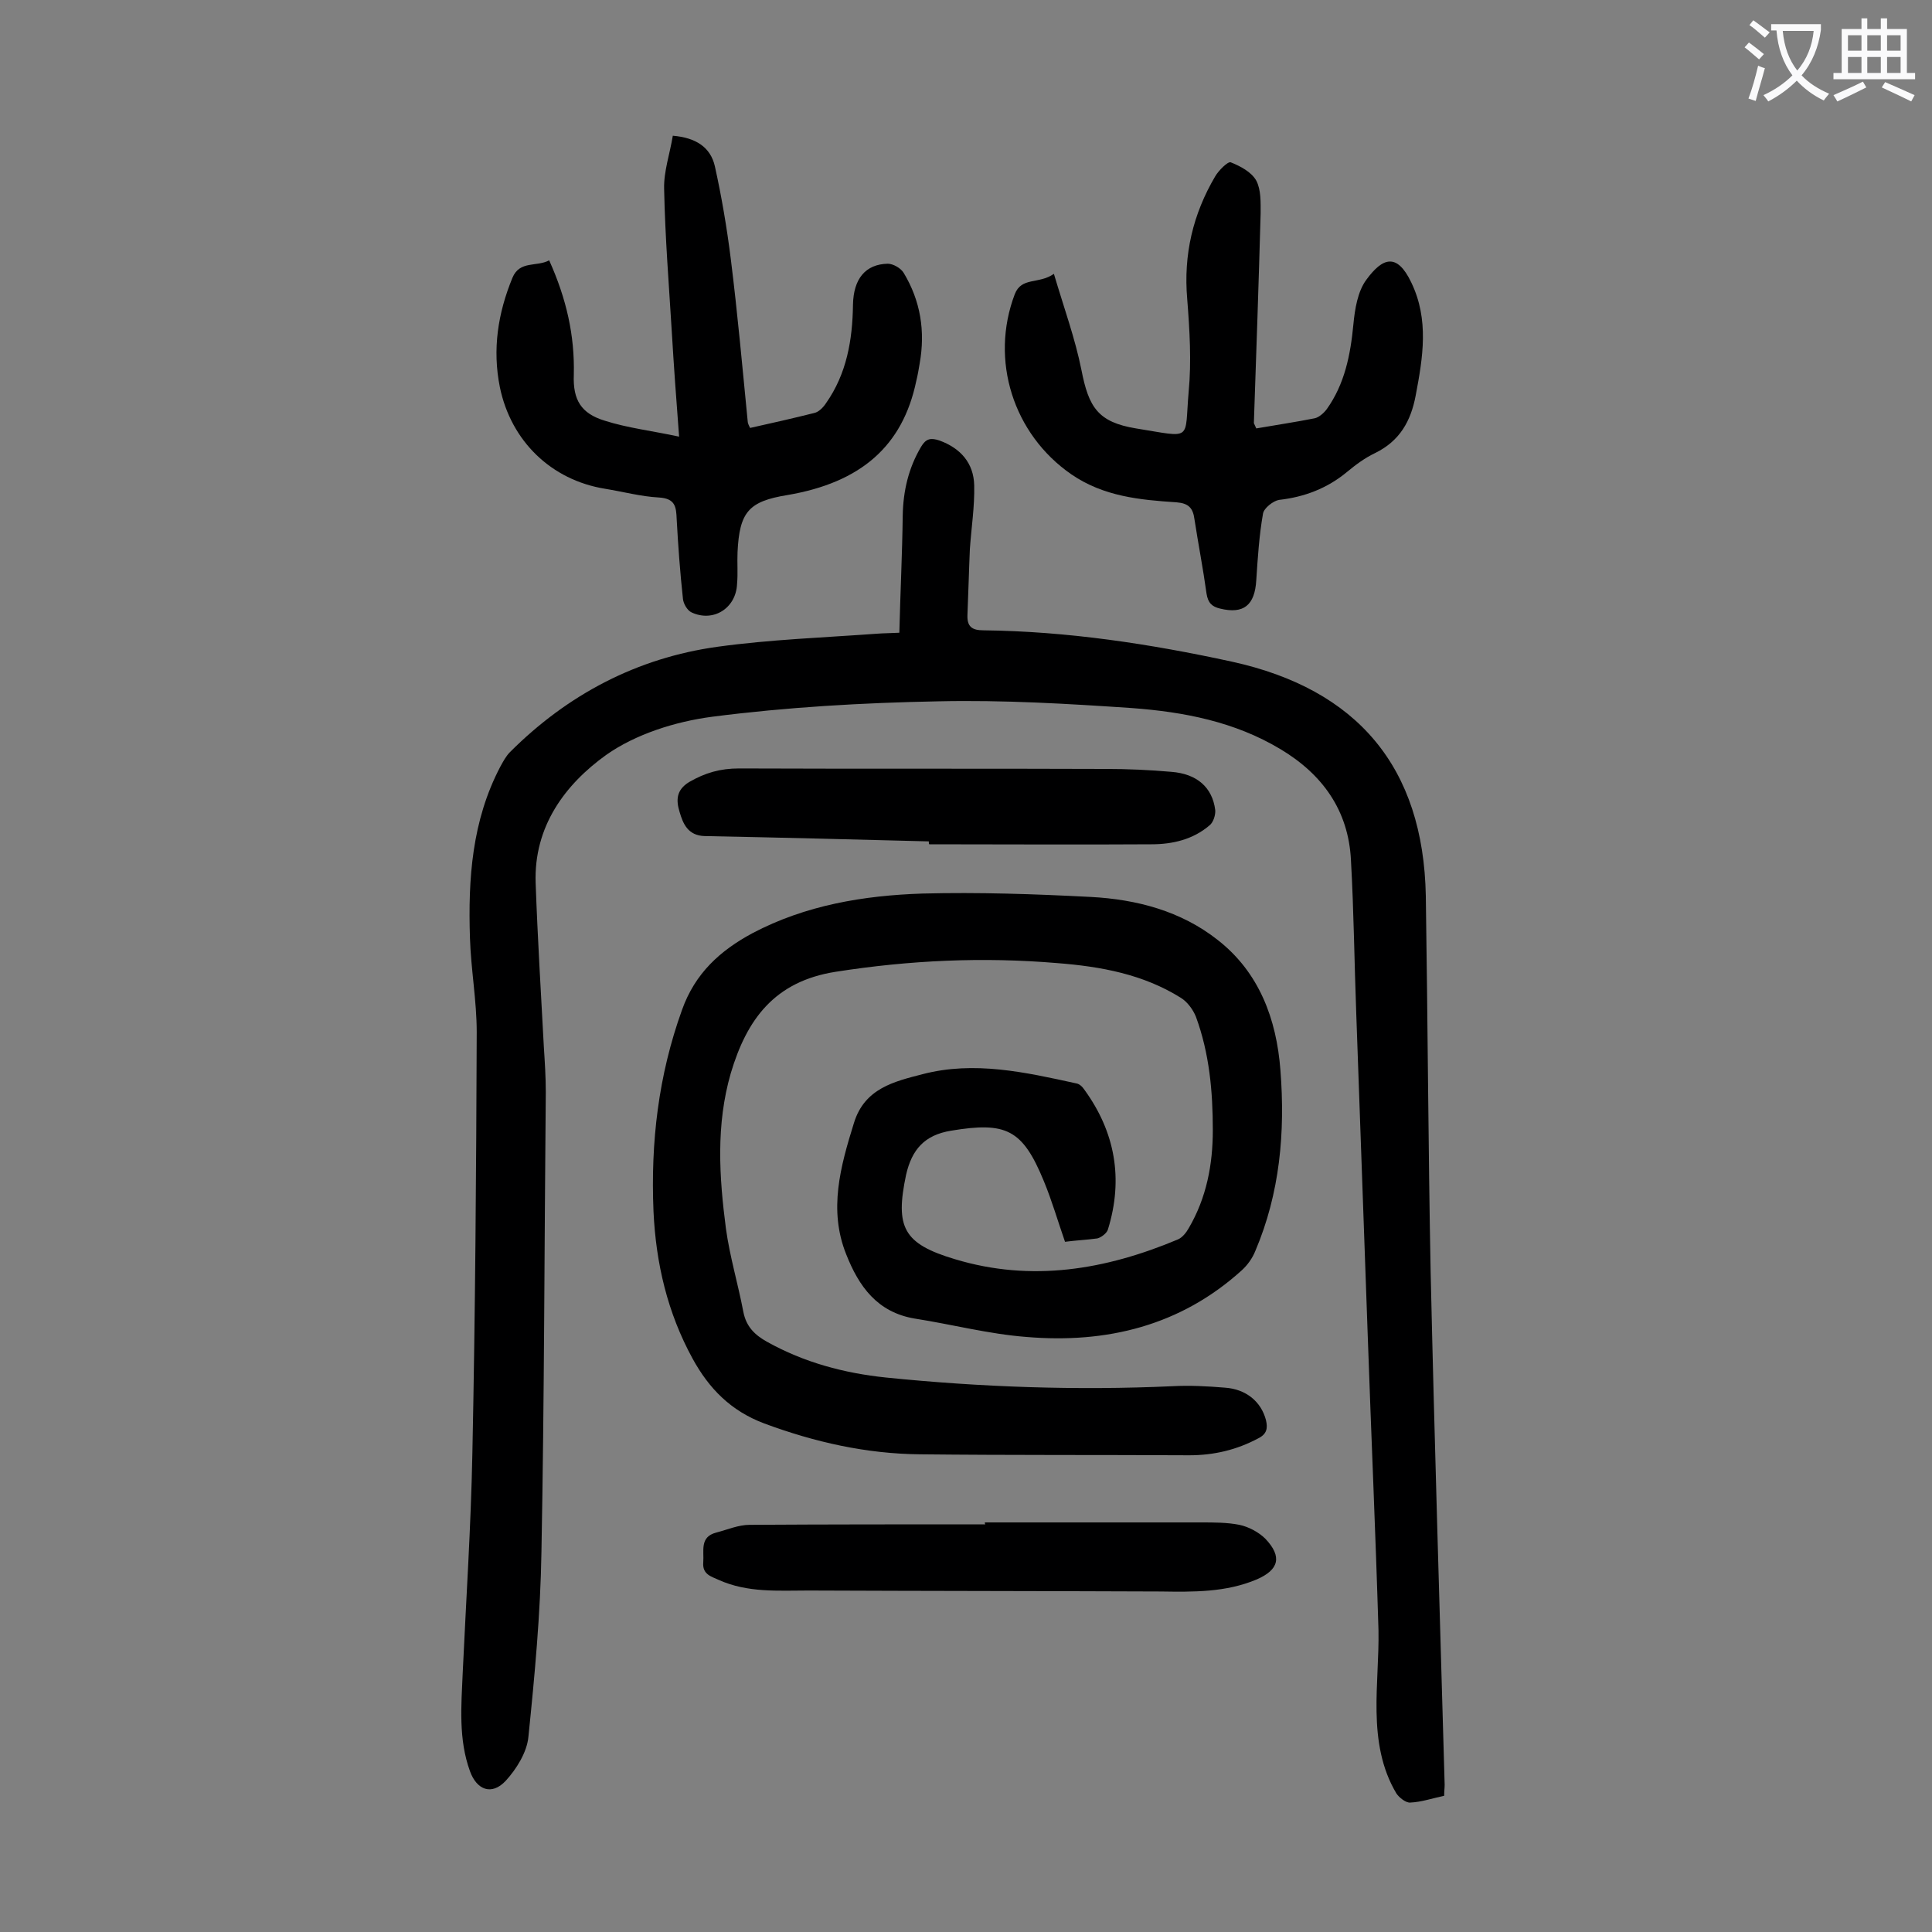
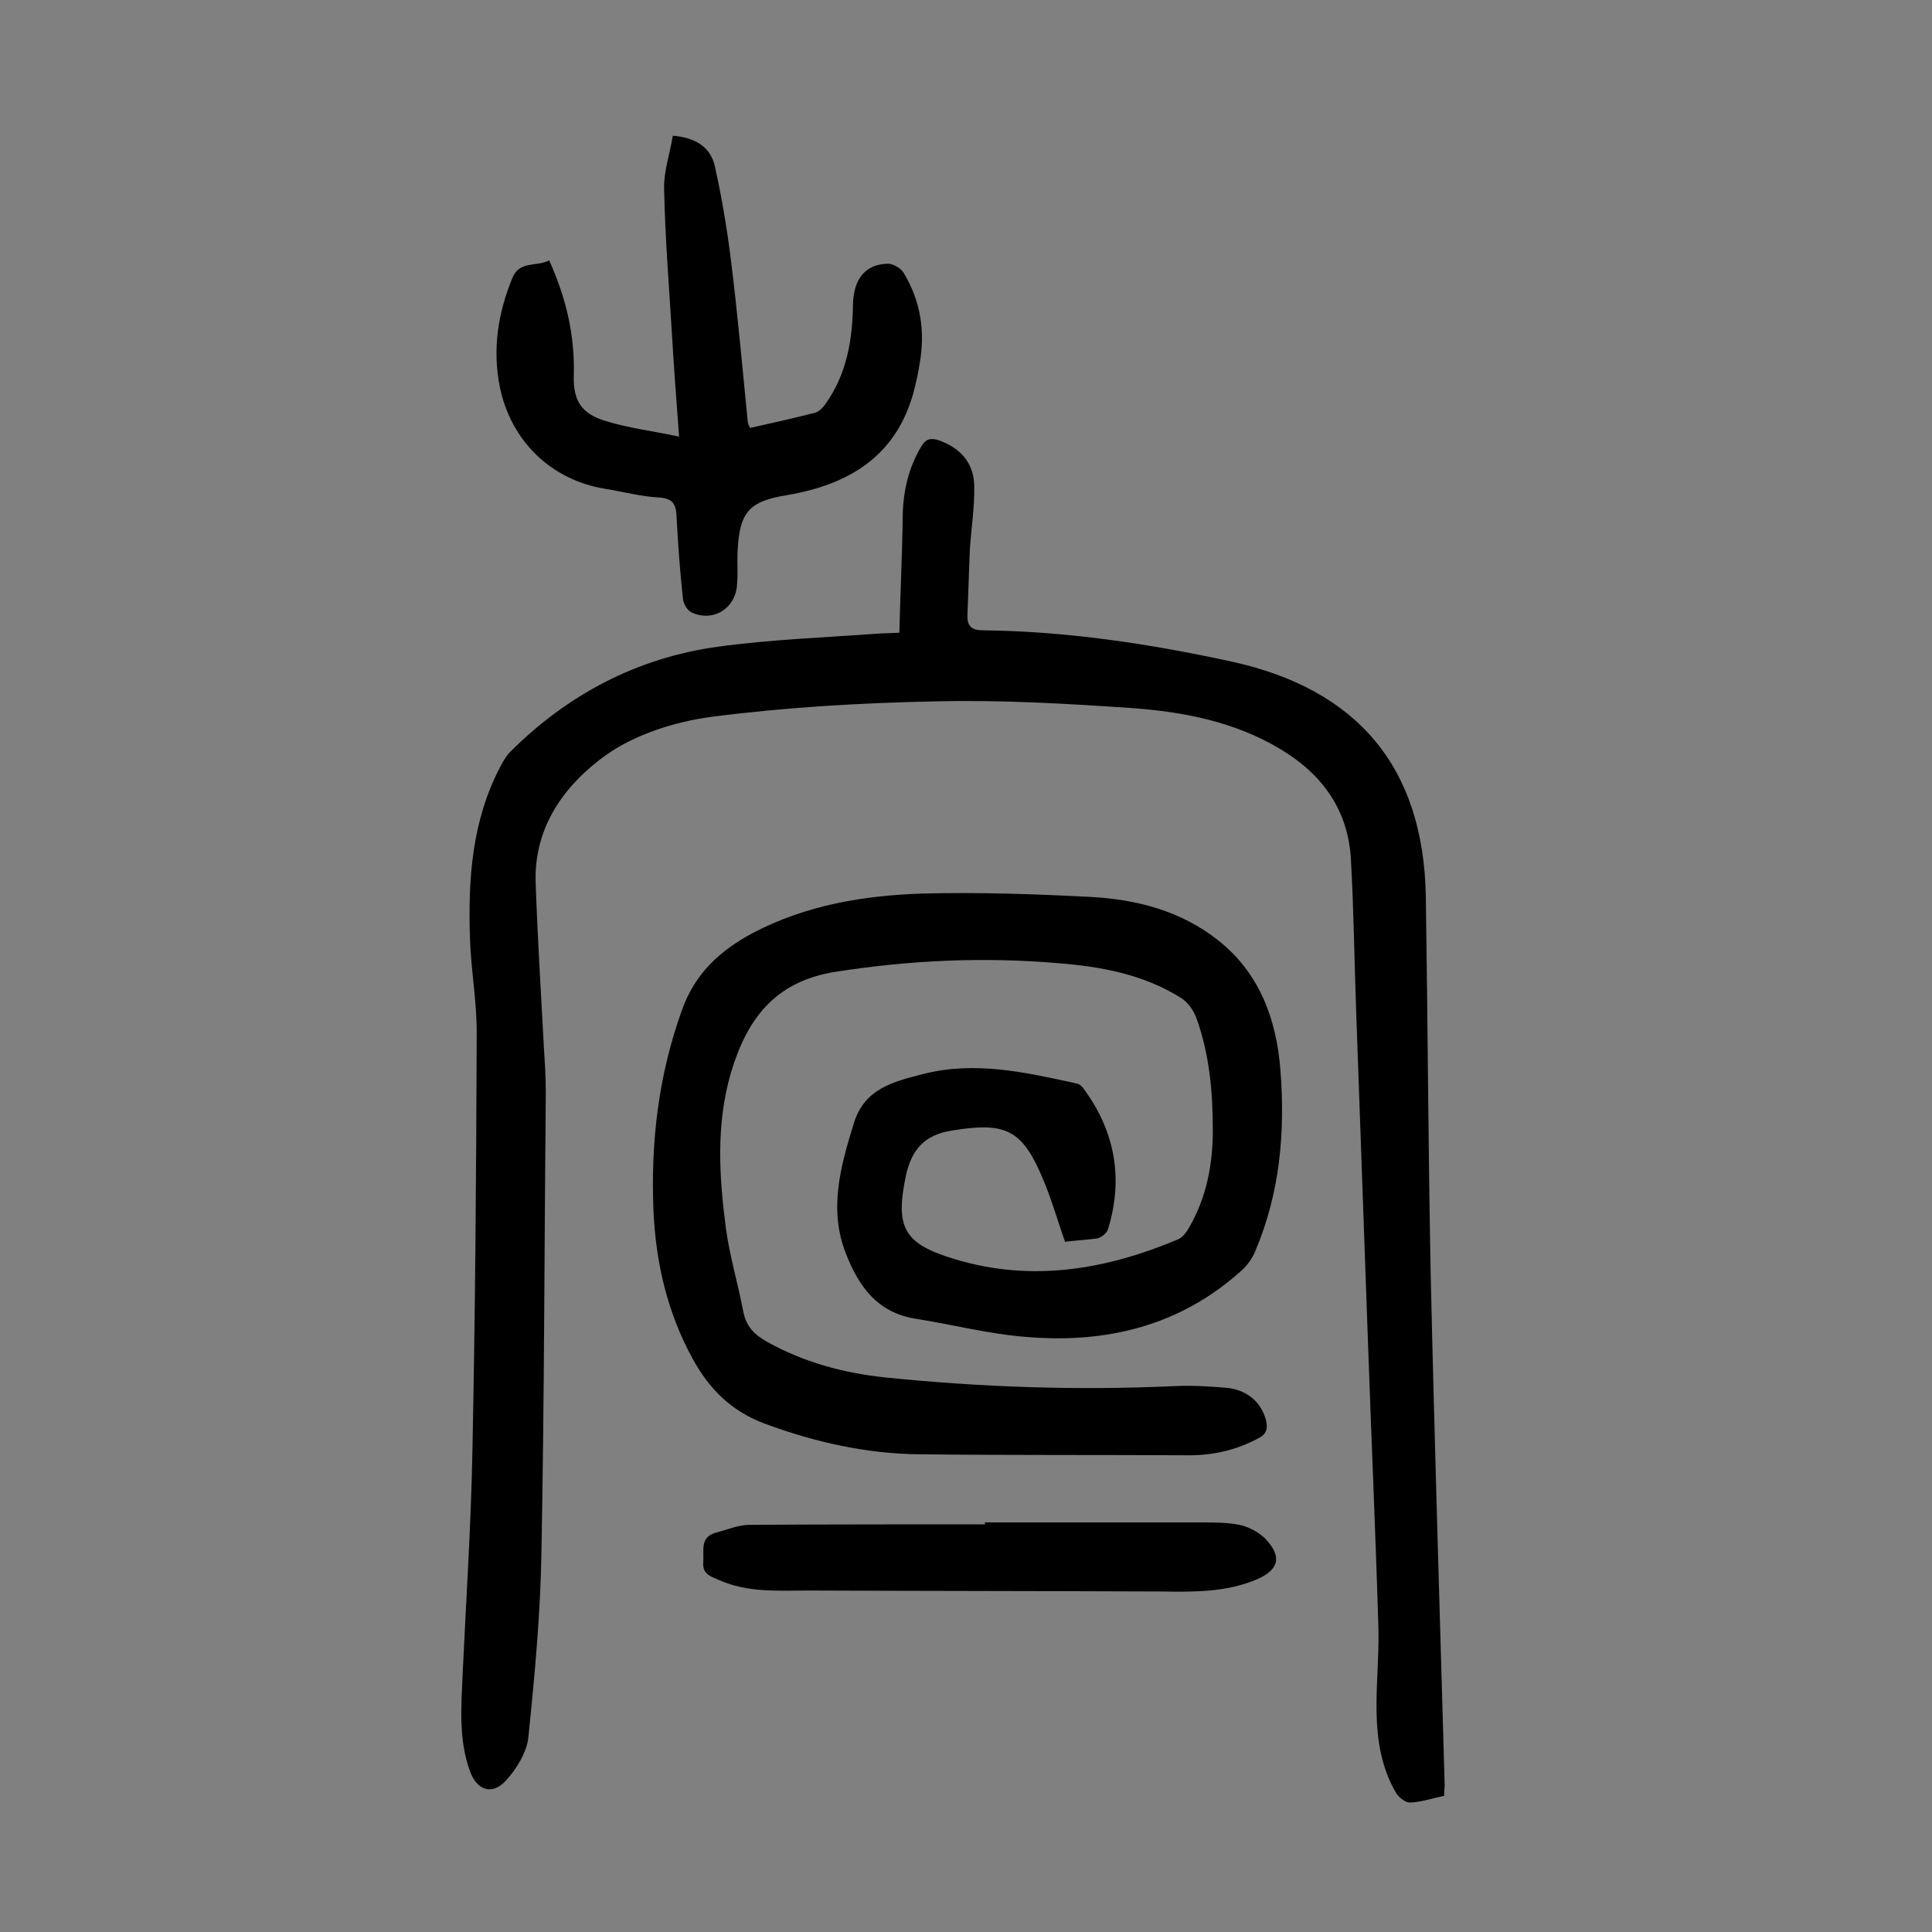
<svg xmlns="http://www.w3.org/2000/svg" enable-background="new 0 0 400 400" viewBox="0 0 400 400">
  <rect x="0" y="0" width="400" height="400" fill="#808080" stroke="none" />
  <g fill="#000001">
    <path d="m186.2 131c.2-8.2.6-16.3.7-24.3.1-5.1 1.2-9.8 3.8-14.2 1-1.7 2-1.9 3.8-1.3 4.4 1.6 7.1 4.7 7.2 9.3.1 4.4-.6 8.8-.9 13.2-.2 4.5-.3 9-.5 13.6-.1 2.4.9 3.2 3.3 3.2 17.4.2 34.5 2.8 51.5 6.5 25.9 5.7 39.6 21.8 40.1 48.5.4 26 .5 52 1 77.9.8 35.4 1.9 70.7 2.9 106.1 0 .7-.1 1.3-.1 2.3-2.4.5-4.7 1.3-7 1.4-.9.1-2.3-1-2.9-1.9-3.1-5.2-4-11-4.1-16.9-.1-5.6.5-11.3.4-16.9-.6-20.1-1.5-40.2-2.2-60.3-.8-22.4-1.6-44.9-2.4-67.3-.4-10.6-.5-21.2-1.1-31.8-.5-10.3-5.9-17.8-14.6-23-9.5-5.7-20-7.7-30.7-8.5-13.3-.9-26.7-1.7-40.1-1.4-15.7.3-31.4 1.2-46.9 3.2-7.6 1-15.8 3.6-21.9 7.9-8.5 6.1-15 14.8-14.6 26.5.4 11.4 1.1 22.7 1.7 34 .2 3.1.4 6.2.4 9.3-.3 31.7-.3 63.5-.9 95.2-.2 12.8-1.4 25.6-2.7 38.3-.3 3.2-2.5 6.7-4.7 9.1-2.9 3.1-6 1.9-7.4-2-2.4-6.6-1.8-13.5-1.5-20.4.7-15.1 1.7-30.2 2-45.4.6-29.1.8-58.2.9-87.2 0-6.5-1.2-13-1.4-19.5-.4-12.2.4-24.3 6.3-35.5.6-1.1 1.2-2.2 2-3 11.9-11.9 26.3-19.5 43-21.8 10.9-1.5 22-1.9 33-2.7 1.2-.1 2.7-.1 4.6-.2z" />
    <path d="m220.5 257.1c-1.5-4.3-2.7-8.5-4.4-12.6-4.4-10.7-7.8-12.3-19.2-10.4-5.5.9-8.1 3.9-9.3 9.1-2.3 10.9-.6 14.3 10.1 17.5 15.9 4.8 31.2 2.2 46.2-4.1.9-.4 1.7-1.4 2.2-2.3 3.7-6.3 5-13.2 5-20.3 0-8-.7-15.9-3.5-23.5-.6-1.5-1.8-3.1-3.1-3.9-7.8-4.9-16.6-6.5-25.6-7.2-15.4-1.3-30.6-.6-45.9 1.8-12.7 2-18.4 9.9-21.7 21-3.1 10.7-2.4 21.5-1 32.2.8 5.8 2.5 11.4 3.6 17.2.6 3.1 2.4 4.8 4.9 6.2 7.7 4.3 16 6.5 24.6 7.4 19.7 2 39.5 2.7 59.3 1.8 3.6-.2 7.3 0 10.9.3 4.4.3 7.5 2.9 8.5 6.7.4 1.7.2 2.9-1.6 3.8-4.5 2.4-9.2 3.5-14.3 3.5-18.6-.1-37.1 0-55.7-.2-11.1-.1-21.8-2.5-32.3-6.4-6.9-2.6-11.4-7.2-14.8-13.4-5.2-9.5-7.6-19.7-8.1-30.5-.6-14.3 1-28.1 5.9-41.7 2.7-7.6 7.9-12.3 14.6-15.9 11-5.8 23-7.8 35.2-8.2 11.6-.3 23.2.1 34.8.7 9.5.5 18.7 2.9 26.3 8.9 8.6 6.7 12.2 16.4 13 27 1 12.8-.1 25.4-5.2 37.4-.6 1.5-1.6 2.9-2.8 4-12.7 11.5-28 15.2-44.6 13.8-7.8-.6-15.4-2.6-23.1-3.8-7.8-1.3-11.6-6.7-14.2-13.3-3.7-9.2-1.2-18.2 1.6-27.2 2.2-7.2 8.4-8.6 14.2-10.1 10.7-2.8 21.3-.4 31.8 1.9.7.1 1.3.7 1.7 1.3 6.4 8.8 8.1 18.5 4.9 28.9-.2.8-1.4 1.7-2.2 1.9-2.2.3-4.4.4-6.7.7z" />
    <path d="m113.7 53.9c3.6 8 5.3 15.6 5.1 23.7-.2 5.2 1.5 8 6.4 9.5 4.7 1.5 9.8 2.1 15.4 3.3-.6-7.9-1.1-14.7-1.5-21.5-.6-9.9-1.4-19.8-1.6-29.8-.1-3.6 1.2-7.3 1.8-11 4.8.4 7.8 2.4 8.7 6.3 1.4 6.3 2.5 12.8 3.3 19.2 1.4 11.2 2.4 22.4 3.5 33.6 0 .4.2.8.5 1.4 4.5-1 8.9-2 13.3-3.1.9-.2 1.8-1.1 2.4-2 4.3-6.1 5.5-13.1 5.6-20.4.1-5.4 2.6-8.4 7.2-8.5 1.1 0 2.7.9 3.3 1.9 3.5 5.8 4.5 12.1 3.3 18.8-.2 1.2-.4 2.4-.7 3.6-2.8 13.4-11.4 21-26.7 23.6-8 1.3-9.9 3.5-10.3 11.8-.1 2.2.1 4.4-.1 6.6-.2 5-4.9 8-9.4 5.9-.9-.4-1.7-1.8-1.8-2.8-.6-5.5-1-11-1.3-16.5-.1-2.6-.3-4.3-3.7-4.5-3.7-.2-7.4-1.2-11.1-1.8-11.2-1.8-19.5-9.9-21.8-21-1.6-7.9-.4-15.4 2.6-22.7 1.5-3.6 5-2.2 7.6-3.6z" />
-     <path d="m260.1 88.7c4-.7 8.1-1.3 12.1-2.1.9-.2 1.9-1.1 2.5-1.9 3.7-5.2 4.9-11.2 5.5-17.5.3-3.2.9-6.9 2.7-9.3 3.3-4.5 6.3-5.7 9.3.6 3.7 7.7 2.4 15.5.9 23.4-1 5.3-3.3 9.4-8.4 11.9-2.1 1-4 2.4-5.8 3.9-4.1 3.4-8.8 5.2-14.1 5.8-1.2.2-3.1 1.7-3.3 2.8-.8 4.5-1.1 9.2-1.4 13.8-.3 5.2-2.6 7.1-7.5 5.9-1.7-.4-2.5-1.2-2.8-3.1-.7-5.1-1.7-10.2-2.5-15.4-.3-2.3-1.2-3.3-3.7-3.5-7.6-.5-15.1-1.2-21.8-5.8-12-8.3-16.9-23.6-11.7-37.3 1.4-3.6 4.9-2 8.1-4.2 2.1 7.1 4.4 13.4 5.7 19.9 1.5 7.7 3.4 10.8 11.3 12.1 11.9 1.9 10 2.7 10.9-7.6.6-6.3.2-12.8-.3-19.2-.8-9.2 1.2-17.6 5.8-25.4.7-1.2 2.6-3.1 3.2-2.9 2 .8 4.3 2 5.3 3.8 1 1.9.9 4.5.9 6.8-.4 14.5-.9 28.9-1.4 43.4.1.3.3.6.5 1.1z" />
-     <path d="m192.3 174.2c-15.5-.4-30.9-.8-46.4-1.1-3.5-.1-4.5-2.6-5.2-5-.7-2.3-.8-4.5 2-6.2 3.3-1.9 6.4-2.8 10.3-2.8 25.3.1 50.6 0 75.9.1 4.5 0 9.1.2 13.6.6 5.3.4 8.5 3.2 9.1 7.9.1 1-.4 2.6-1.2 3.2-3.4 2.9-7.6 3.9-12 3.9-15.3.1-30.7 0-46 0-.1-.1-.1-.3-.1-.6z" />
    <path d="m203.9 315.2h44.8c2.6 0 5.4 0 7.9.5 1.9.4 4 1.5 5.4 2.9 3.5 3.7 2.8 6.4-1.8 8.4-6.4 2.7-13.1 2.6-19.9 2.5-24.3-.1-48.6-.1-72.9-.2-6.3 0-12.6.5-18.6-2.2-1.5-.7-3.4-1.1-3.2-3.6.2-2.4-.8-5.3 2.7-6.2 2.3-.6 4.6-1.6 6.9-1.6 16.2-.1 32.5-.1 48.8-.1-.1-.1-.1-.3-.1-.4z" />
  </g>
-   <path d="m362.1 8.8c1.1.8 2.1 1.6 3.1 2.4l-1 1.1c-1.3-1.1-2.3-2-3-2.5zm1.9 4.8c.5.2.9.4 1.4.5-.6 2.3-1.3 4.5-1.9 6.8l-1.5-.5c.8-2.1 1.4-4.3 2-6.8zm-1-9.4c1.3.9 2.4 1.8 3.4 2.5l-1 1.1c-1.4-1.2-2.4-2.1-3.2-2.6zm3.7 2.2v-1.4h10.3v1.2c-.5 3.6-1.8 6.8-4 9.4 1.5 1.6 3.4 2.8 5.7 3.8-.3.4-.7.8-1.1 1.4-2.3-1.1-4.1-2.5-5.6-4.1-1.6 1.6-3.6 3.1-5.9 4.3-.3-.5-.7-.9-1-1.3 2.4-1.1 4.4-2.5 6-4.1-1.9-2.5-3-5.6-3.3-9.3h-1.1zm8.8 0h-6.4c.3 3.3 1.3 6 3 8.2 2-2.3 3.1-5.1 3.4-8.2z" fill="#fafafb" />
-   <path d="m385.3 3.8h1.3v2.2h2.8v-2.2h1.3v2.2h4.1v9.1h1.7v1.3h-16.9v-1.3h1.7v-9.1h4.1v-2.2zm.4 13.1.7 1.2c-1.8.9-3.8 1.9-6 2.9-.2-.4-.5-.8-.8-1.3 2.3-1 4.3-1.9 6.1-2.8zm-3.1-6.4h2.8v-3.2h-2.8zm0 4.6h2.8v-3.3h-2.8zm4-4.6h2.8v-3.2h-2.8zm0 4.6h2.8v-3.3h-2.8zm3.7 1.9c2.1.9 4.1 1.8 6.1 2.7l-.7 1.3c-2.2-1.1-4.2-2-6.1-2.9zm3.2-9.7h-2.8v3.2h2.8zm-2.8 7.8h2.8v-3.3h-2.8z" fill="#fafafb" />
</svg>